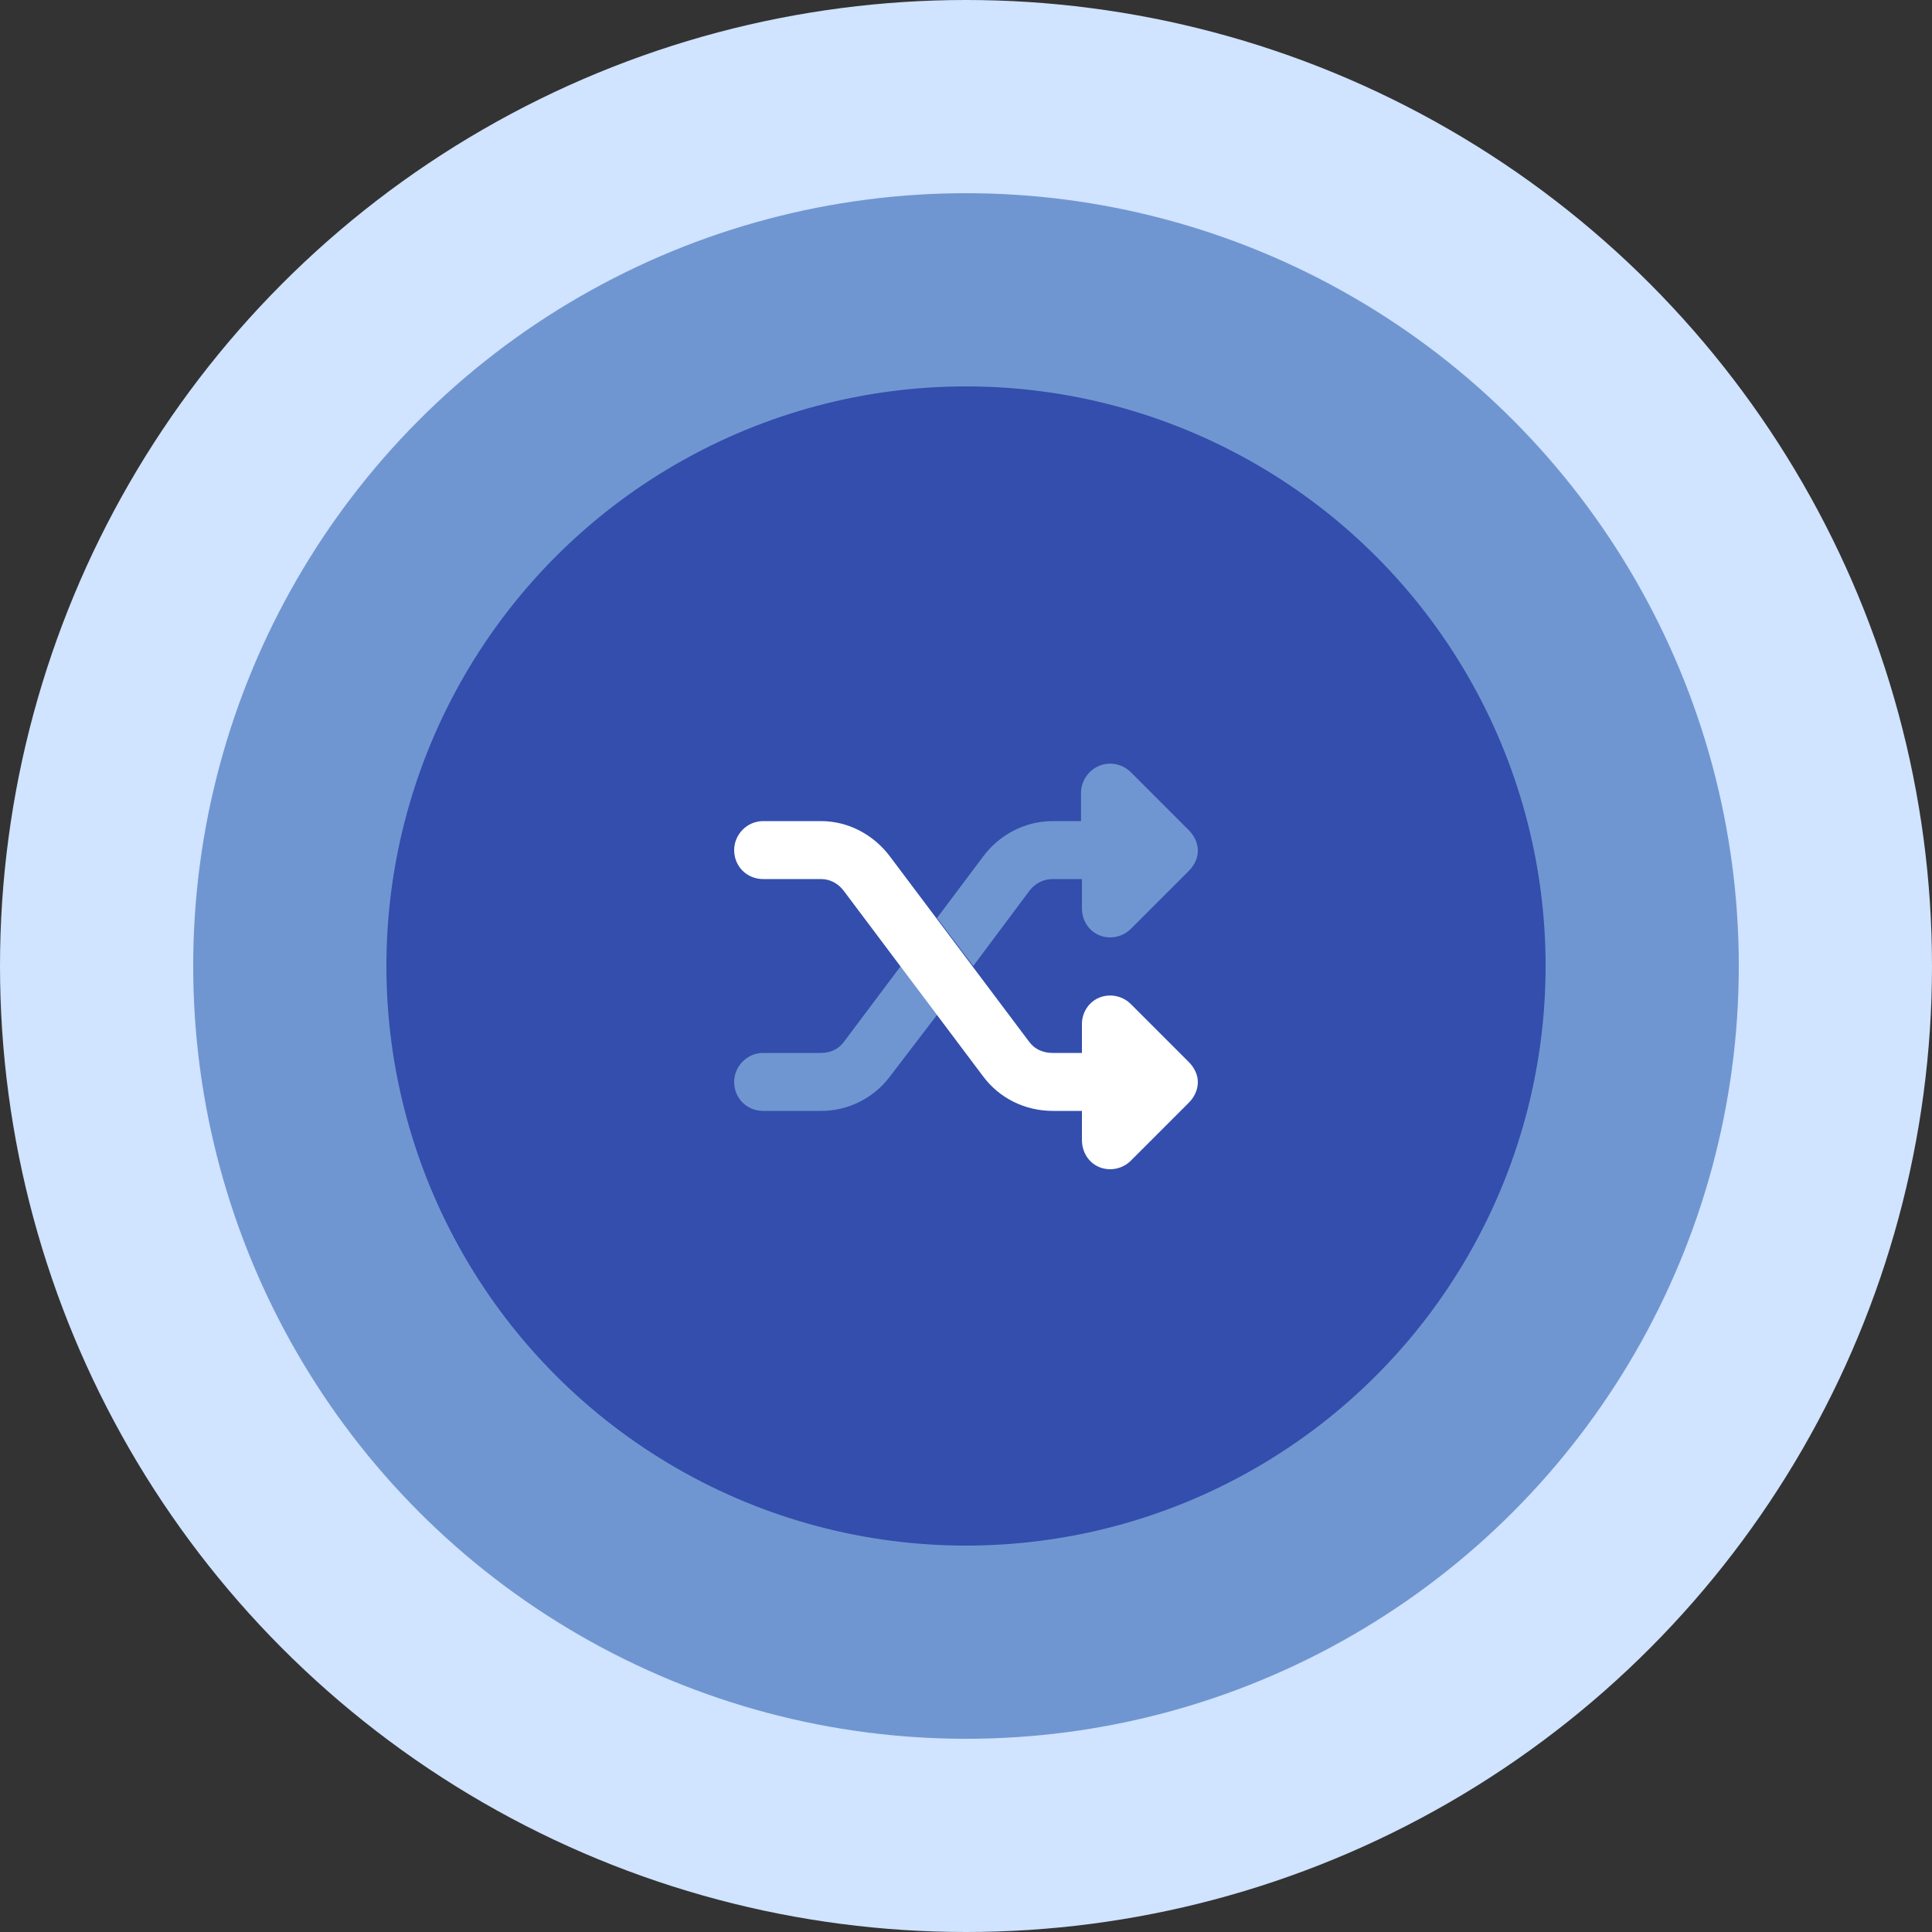
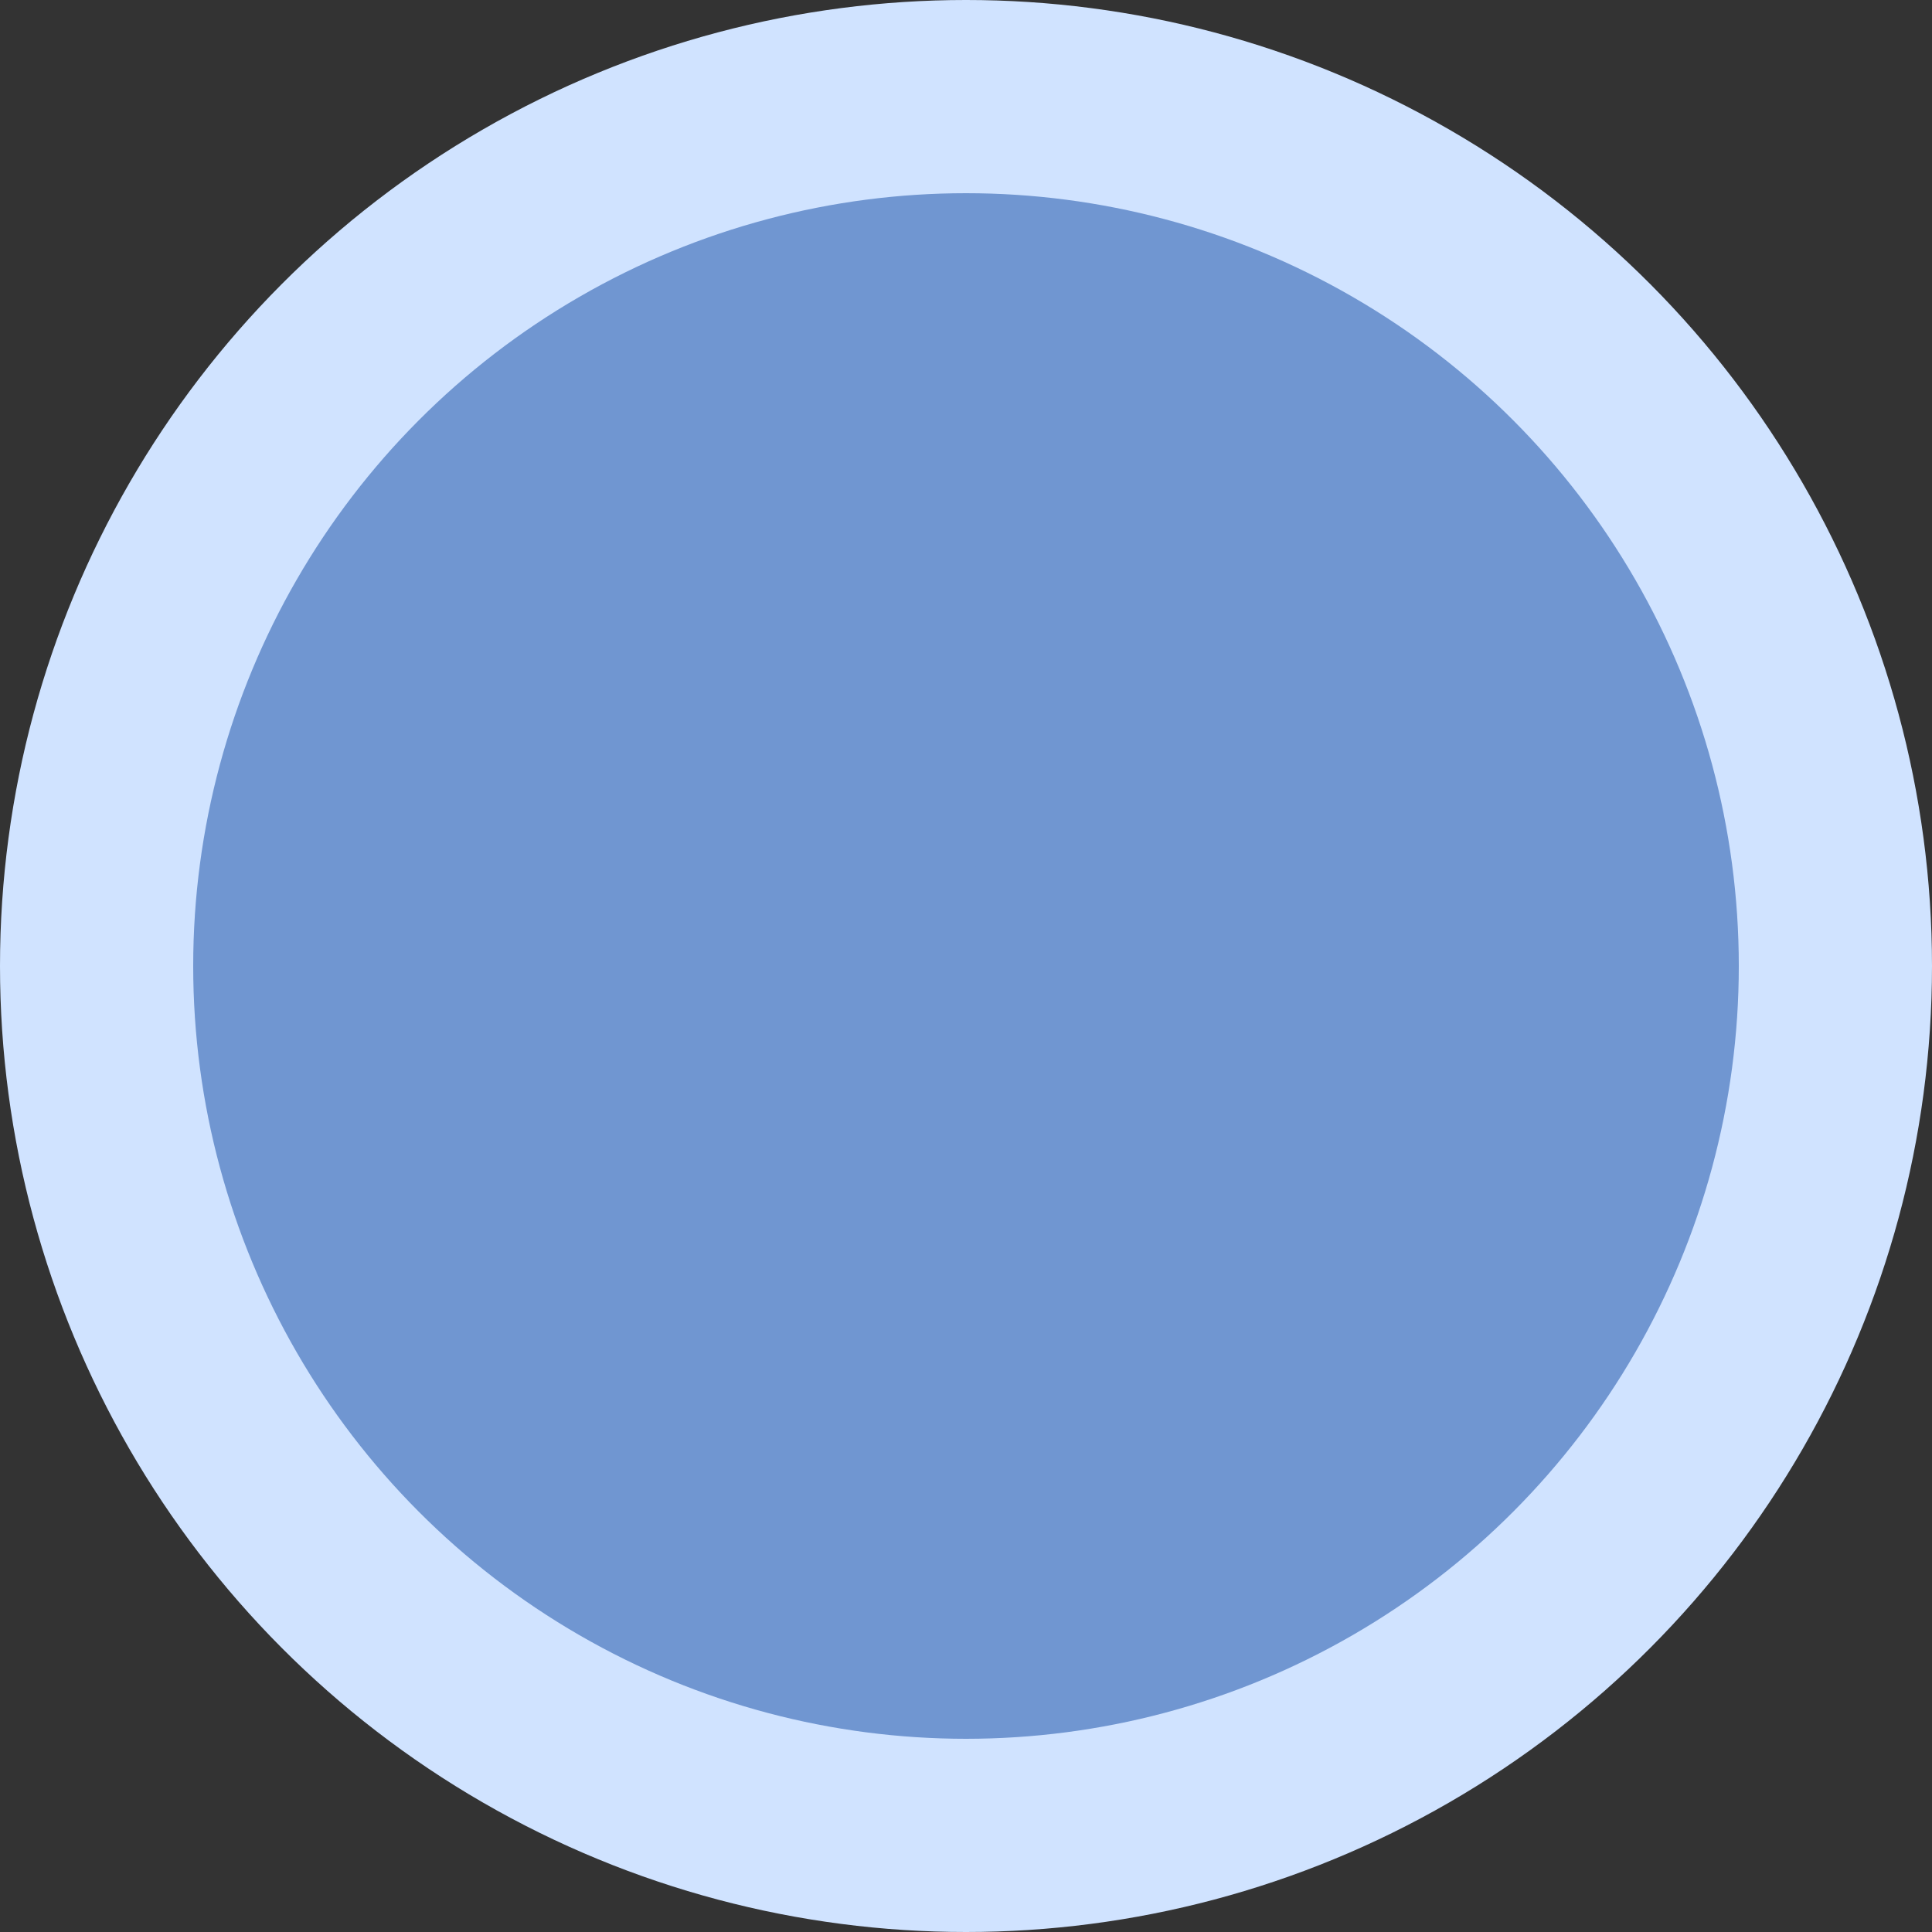
<svg xmlns="http://www.w3.org/2000/svg" width="200" height="200" viewBox="0 0 200 200" fill="none">
  <rect x="0" y="0" width="200" height="200" fill="#333333" stroke="none" />
  <circle cx="100" cy="100" r="100" fill="#D0E3FF" />
  <circle cx="100" cy="100" r="80" fill="#7096D1" />
-   <circle cx="100" cy="100" r="60" fill="#334EAC" />
-   <path d="M117.062 79.938L123.062 85.938C123.625 86.5 124 87.25 124 88.094C124 88.844 123.625 89.594 123.062 90.156L117.062 96.156C116.219 97 114.906 97.281 113.781 96.812C112.656 96.344 112 95.219 112 94V91H109C107.969 91 107.125 91.469 106.562 92.219L100.75 100L97 95.031L101.781 88.656C103.469 86.406 106.094 85 109 85H111.906V82.094C111.906 80.875 112.656 79.75 113.781 79.281C114.906 78.812 116.219 79.094 117.062 79.938ZM97 105.062L92.125 111.438C90.438 113.688 87.812 115 85 115H79C77.312 115 76 113.688 76 112C76 110.406 77.312 109 79 109H85C85.938 109 86.781 108.625 87.344 107.875L93.25 100L97 105.062Z" fill="#7096D1" />
-   <path d="M109 115C106.094 115 103.469 113.688 101.781 111.438L87.344 92.219C86.781 91.469 85.938 91 85 91H79C77.312 91 76 89.688 76 88C76 86.406 77.312 85 79 85H85C87.812 85 90.438 86.406 92.125 88.656L106.562 107.875C107.125 108.625 107.969 109 109 109H112V106C112 104.875 112.656 103.75 113.781 103.281C114.906 102.812 116.219 103.094 117.062 103.938L123.062 109.938C123.625 110.5 124 111.25 124 112C124 112.844 123.625 113.594 123.062 114.156L117.062 120.156C116.219 121 114.906 121.281 113.781 120.812C112.656 120.344 112 119.219 112 118V115H109Z" fill="white" />
+   <path d="M117.062 79.938L123.062 85.938C123.625 86.5 124 87.25 124 88.094C124 88.844 123.625 89.594 123.062 90.156L117.062 96.156C112.656 96.344 112 95.219 112 94V91H109C107.969 91 107.125 91.469 106.562 92.219L100.75 100L97 95.031L101.781 88.656C103.469 86.406 106.094 85 109 85H111.906V82.094C111.906 80.875 112.656 79.75 113.781 79.281C114.906 78.812 116.219 79.094 117.062 79.938ZM97 105.062L92.125 111.438C90.438 113.688 87.812 115 85 115H79C77.312 115 76 113.688 76 112C76 110.406 77.312 109 79 109H85C85.938 109 86.781 108.625 87.344 107.875L93.25 100L97 105.062Z" fill="#7096D1" />
</svg>